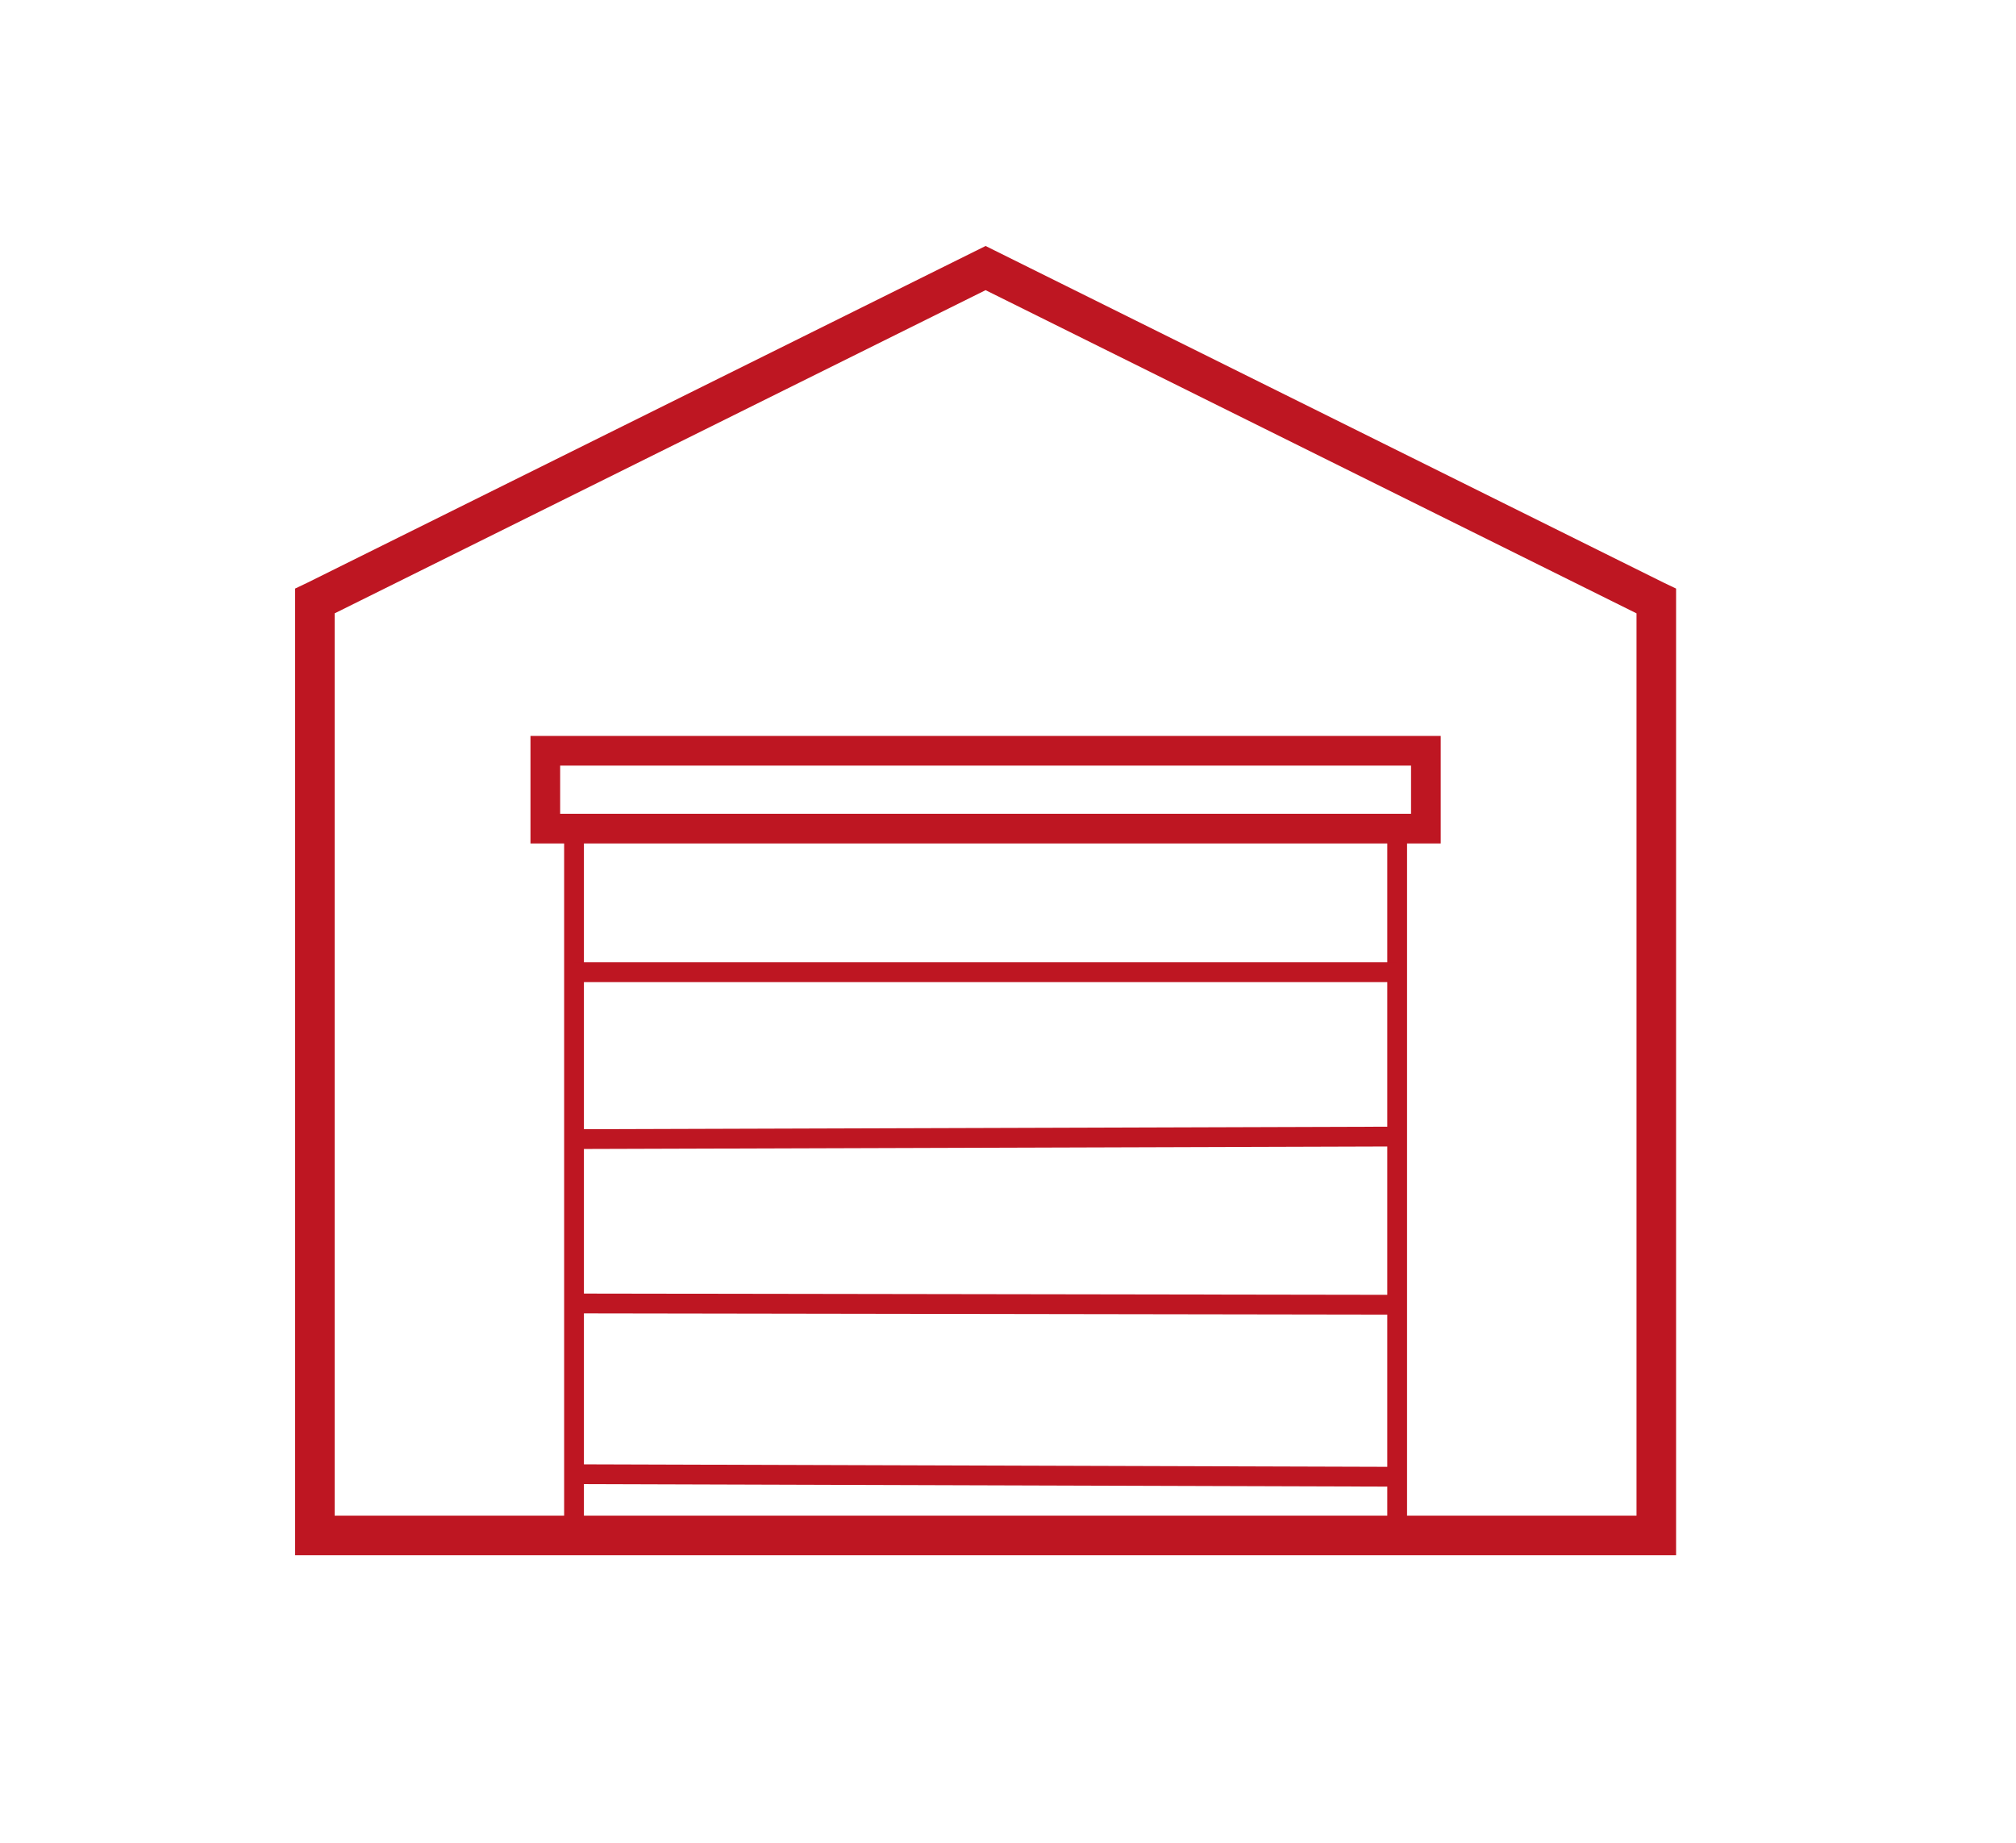
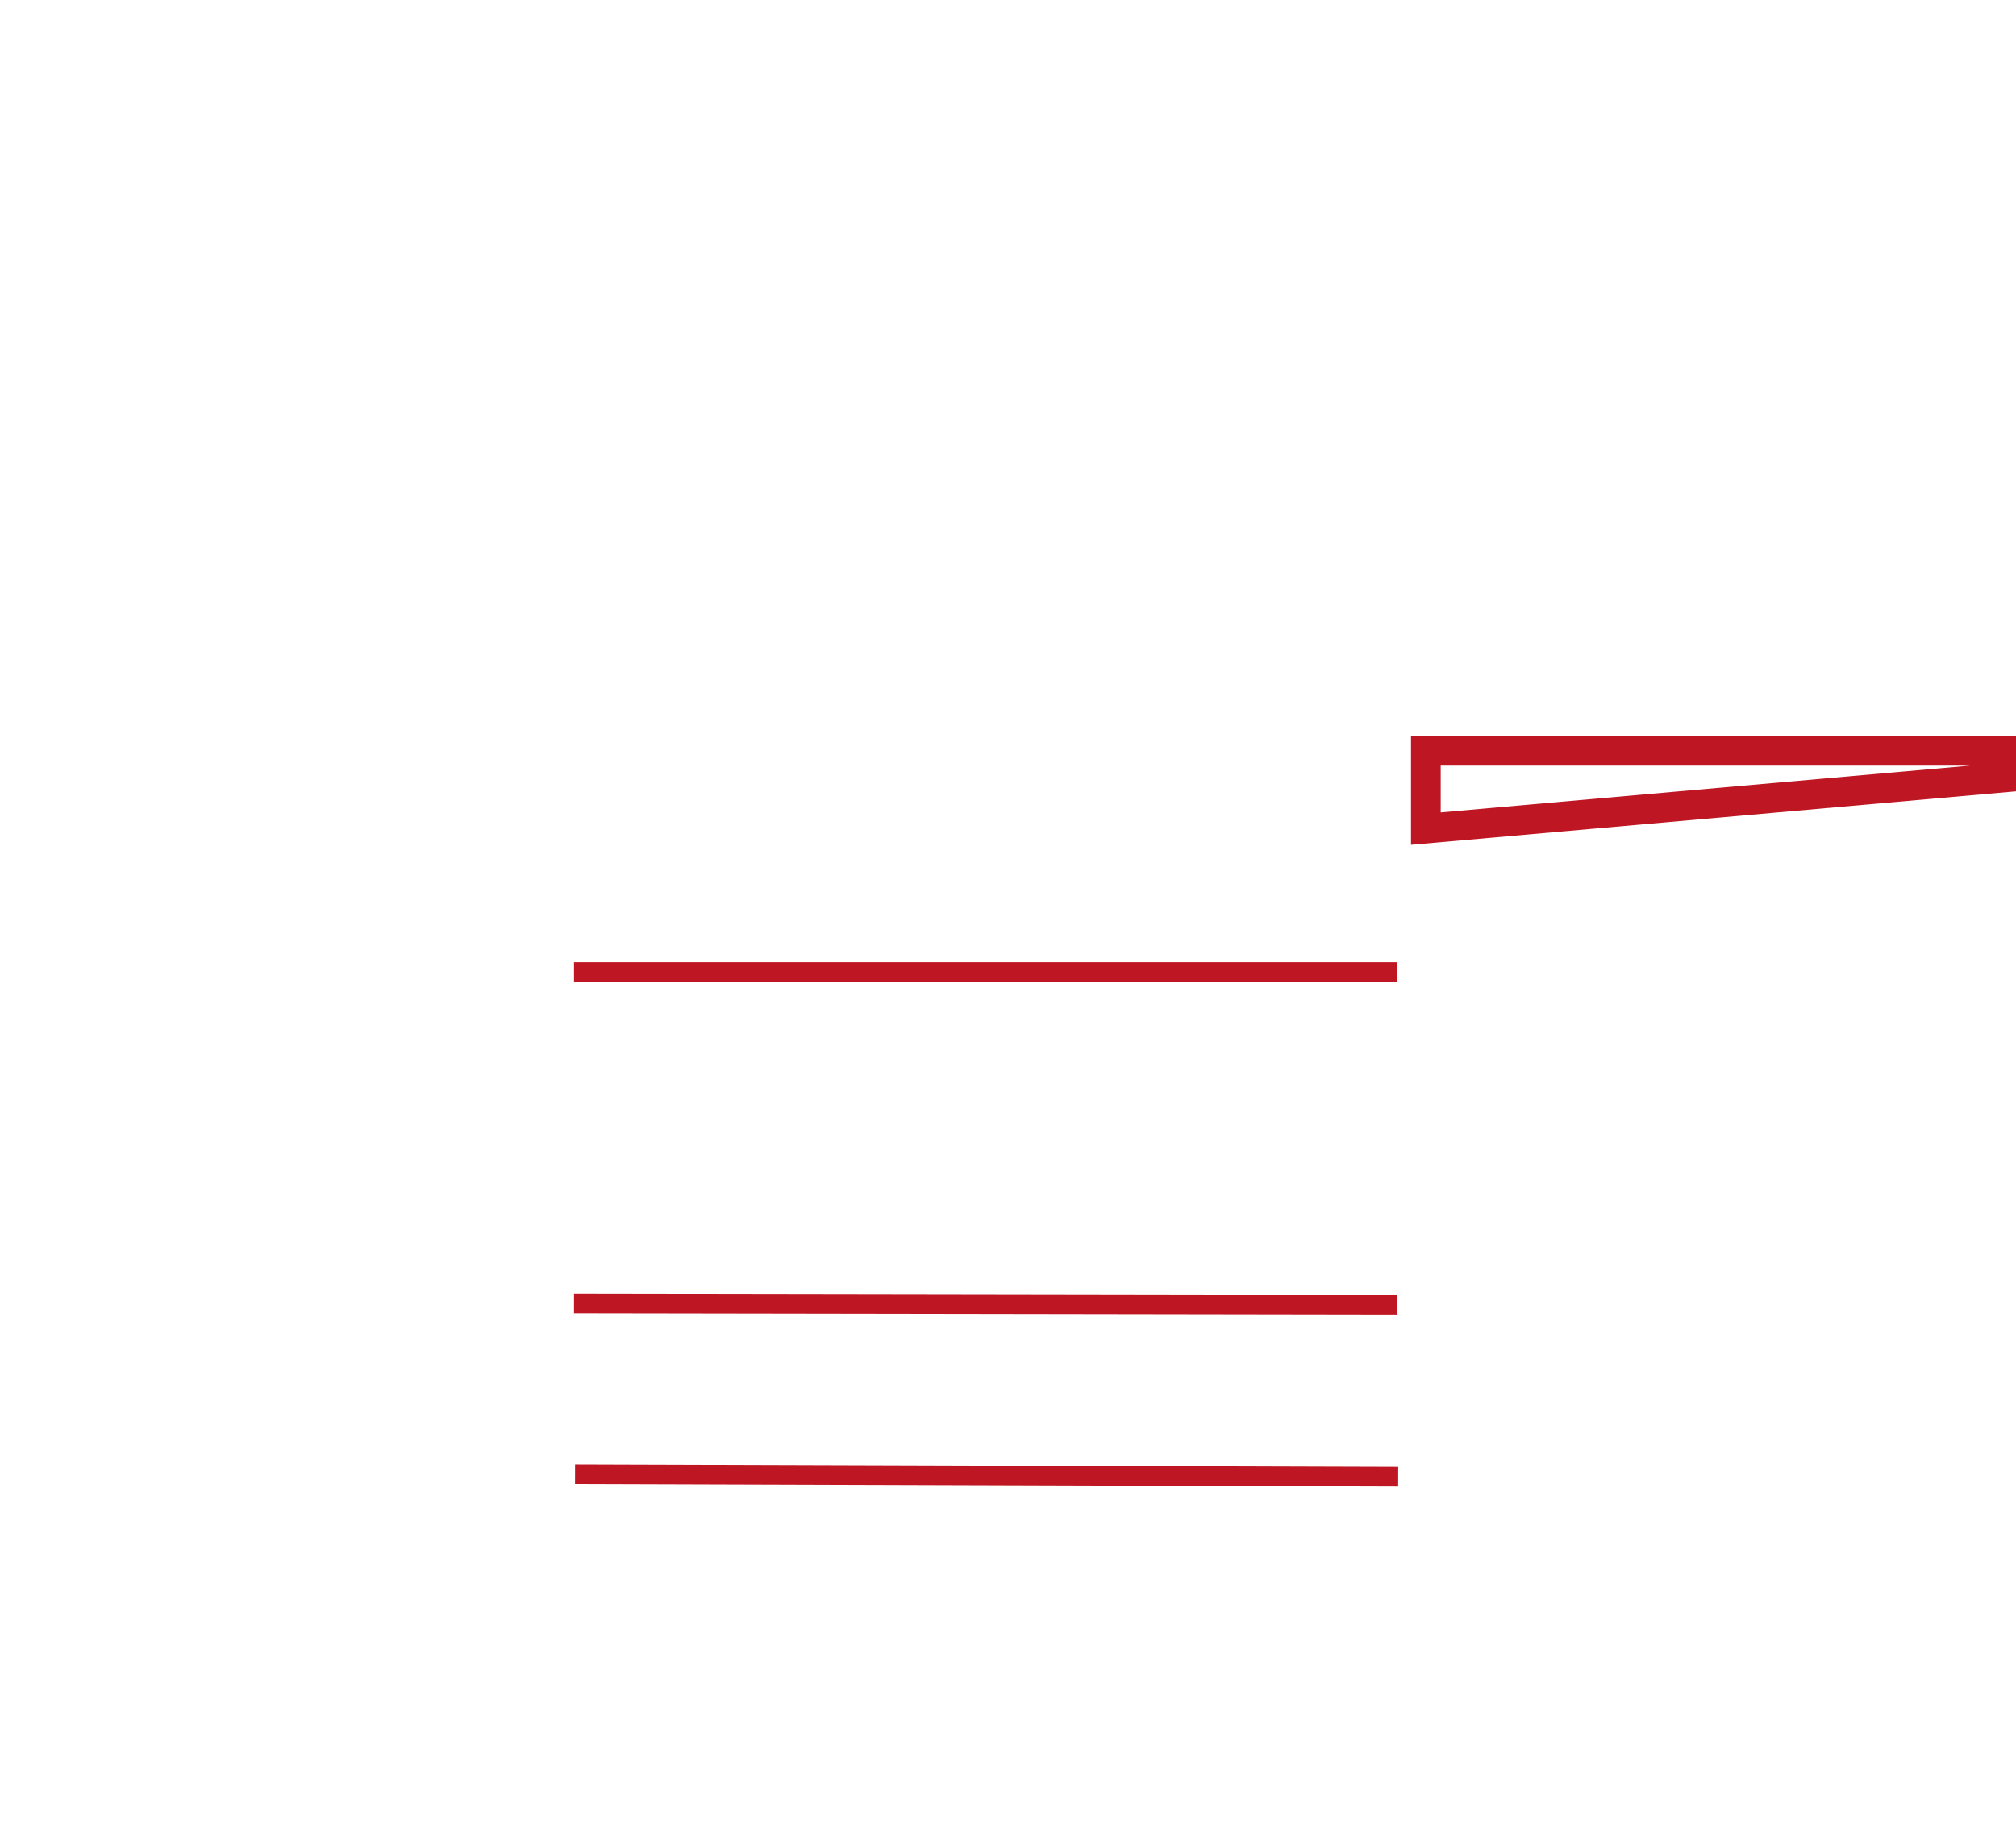
<svg xmlns="http://www.w3.org/2000/svg" xmlns:ns1="http://sodipodi.sourceforge.net/DTD/sodipodi-0.dtd" xmlns:ns2="http://www.inkscape.org/namespaces/inkscape" version="1.1" id="svg2" width="543.423" height="496.756" viewBox="0 0 543.423 496.756" ns1:docname="icon_garage.ai">
  <defs id="defs6" />
  <ns1:namedview id="namedview4" pagecolor="#ffffff" bordercolor="#000000" borderopacity="0.25" ns2:showpageshadow="2" ns2:pageopacity="0.0" ns2:pagecheckerboard="0" ns2:deskcolor="#d1d1d1" />
  <g id="g8" ns2:groupmode="layer" ns2:label="icon_garage" transform="matrix(1.333,0,0,-1.333,0,496.756)">
    <g id="g10" transform="translate(334.932,251.141)">
-       <path d="M 0,0 V -188.905 H -271.26 V 0 l 0.28,0.134 135.35,67.188 L -0.28,0.134 Z" style="fill:none;stroke:#be1622;stroke-width:8;stroke-linecap:butt;stroke-linejoin:miter;stroke-miterlimit:10;stroke-dasharray:none;stroke-opacity:1" id="path12" />
-     </g>
-     <path d="M 288.337,205.134 H 110.272 v 15.742 h 178.065 z" style="fill:none;stroke:#be1622;stroke-width:6;stroke-linecap:butt;stroke-linejoin:miter;stroke-miterlimit:10;stroke-dasharray:none;stroke-opacity:1" id="path14" />
-     <path d="M 282.531,62.231 H 116.079 v 142.903 h 166.452 z" style="fill:none;stroke:#be1622;stroke-width:4;stroke-linecap:butt;stroke-linejoin:miter;stroke-miterlimit:10;stroke-dasharray:none;stroke-opacity:1" id="path16" />
+       </g>
+     <path d="M 288.337,205.134 v 15.742 h 178.065 z" style="fill:none;stroke:#be1622;stroke-width:6;stroke-linecap:butt;stroke-linejoin:miter;stroke-miterlimit:10;stroke-dasharray:none;stroke-opacity:1" id="path14" />
    <g id="g18" transform="translate(116.078,176.101)">
      <path d="M 0,0 H 166.453" style="fill:none;stroke:#be1622;stroke-width:4;stroke-linecap:butt;stroke-linejoin:miter;stroke-miterlimit:10;stroke-dasharray:none;stroke-opacity:1" id="path20" />
    </g>
    <g id="g22" transform="translate(116.079,142.359)">
-       <path d="M 0,0 166.452,0.516" style="fill:none;stroke:#be1622;stroke-width:4;stroke-linecap:butt;stroke-linejoin:miter;stroke-miterlimit:10;stroke-dasharray:none;stroke-opacity:1" id="path24" />
-     </g>
+       </g>
    <g id="g26" transform="translate(116.079,109.134)">
      <path d="M 0,0 166.452,-0.258" style="fill:none;stroke:#be1622;stroke-width:4;stroke-linecap:butt;stroke-linejoin:miter;stroke-miterlimit:10;stroke-dasharray:none;stroke-opacity:1" id="path28" />
    </g>
    <g id="g30" transform="translate(116.291,74.613)">
      <path d="M 0,0 166.452,-0.516" style="fill:none;stroke:#be1622;stroke-width:4;stroke-linecap:butt;stroke-linejoin:miter;stroke-miterlimit:10;stroke-dasharray:none;stroke-opacity:1" id="path32" />
    </g>
  </g>
</svg>